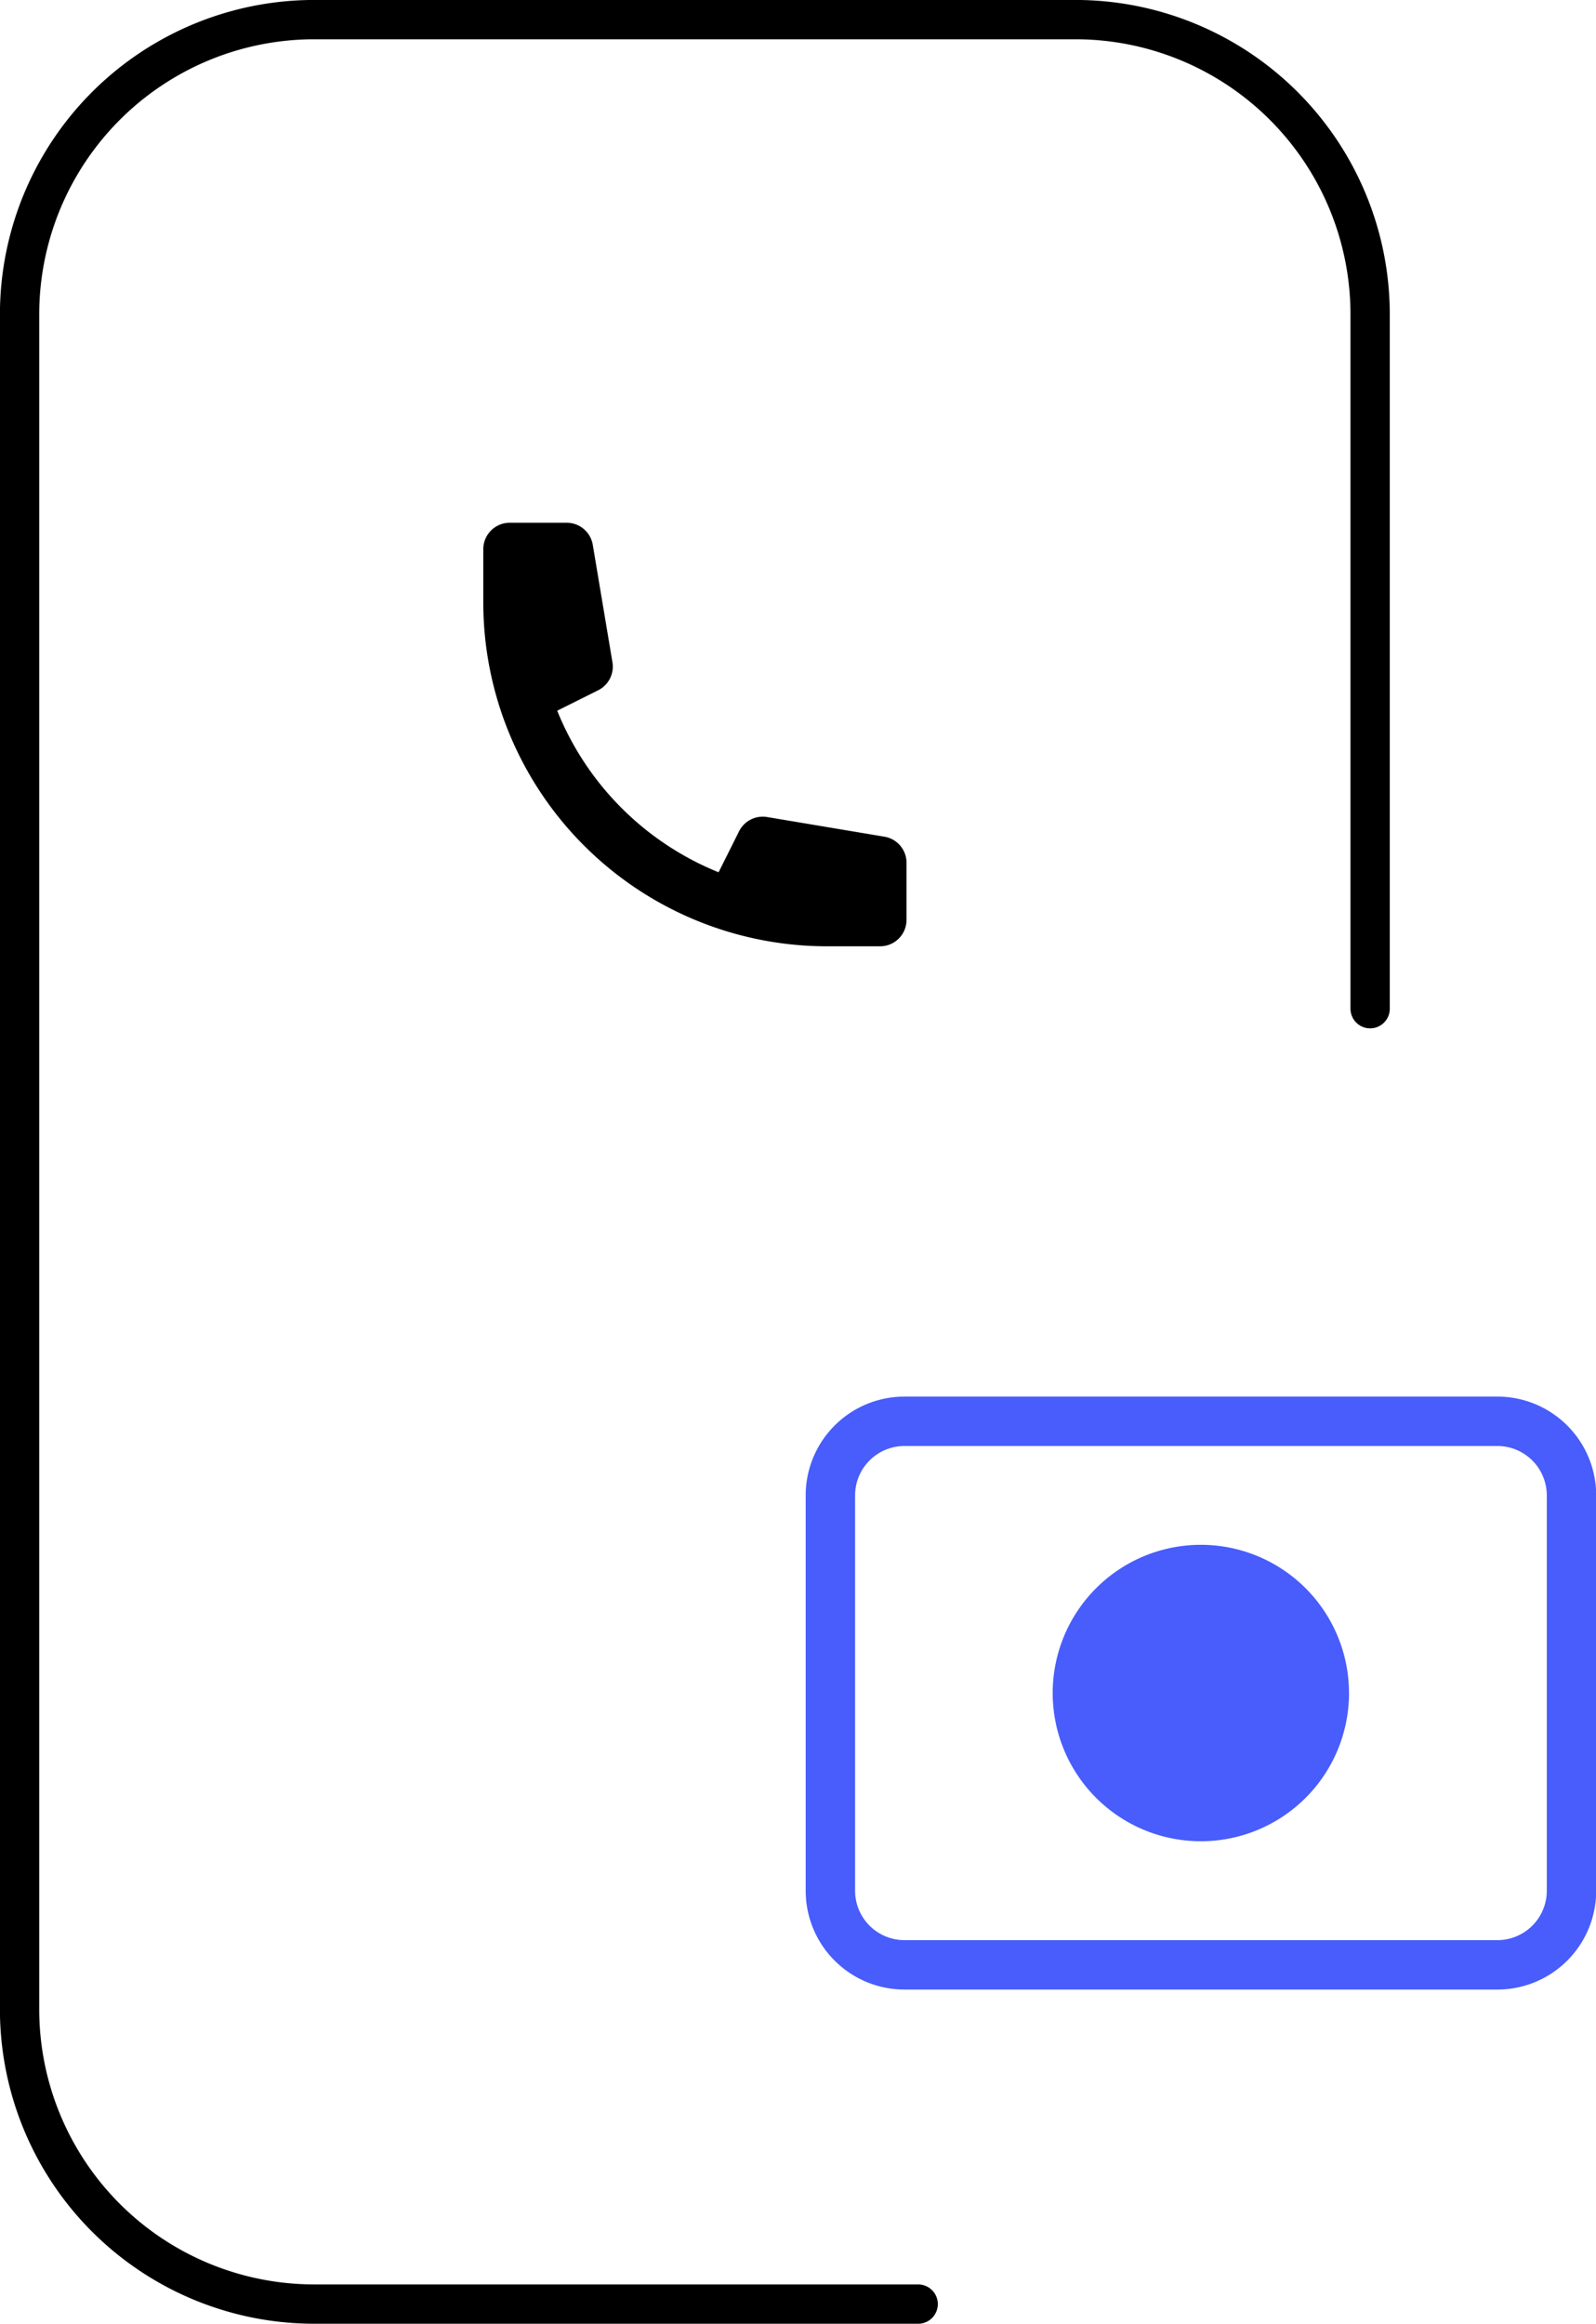
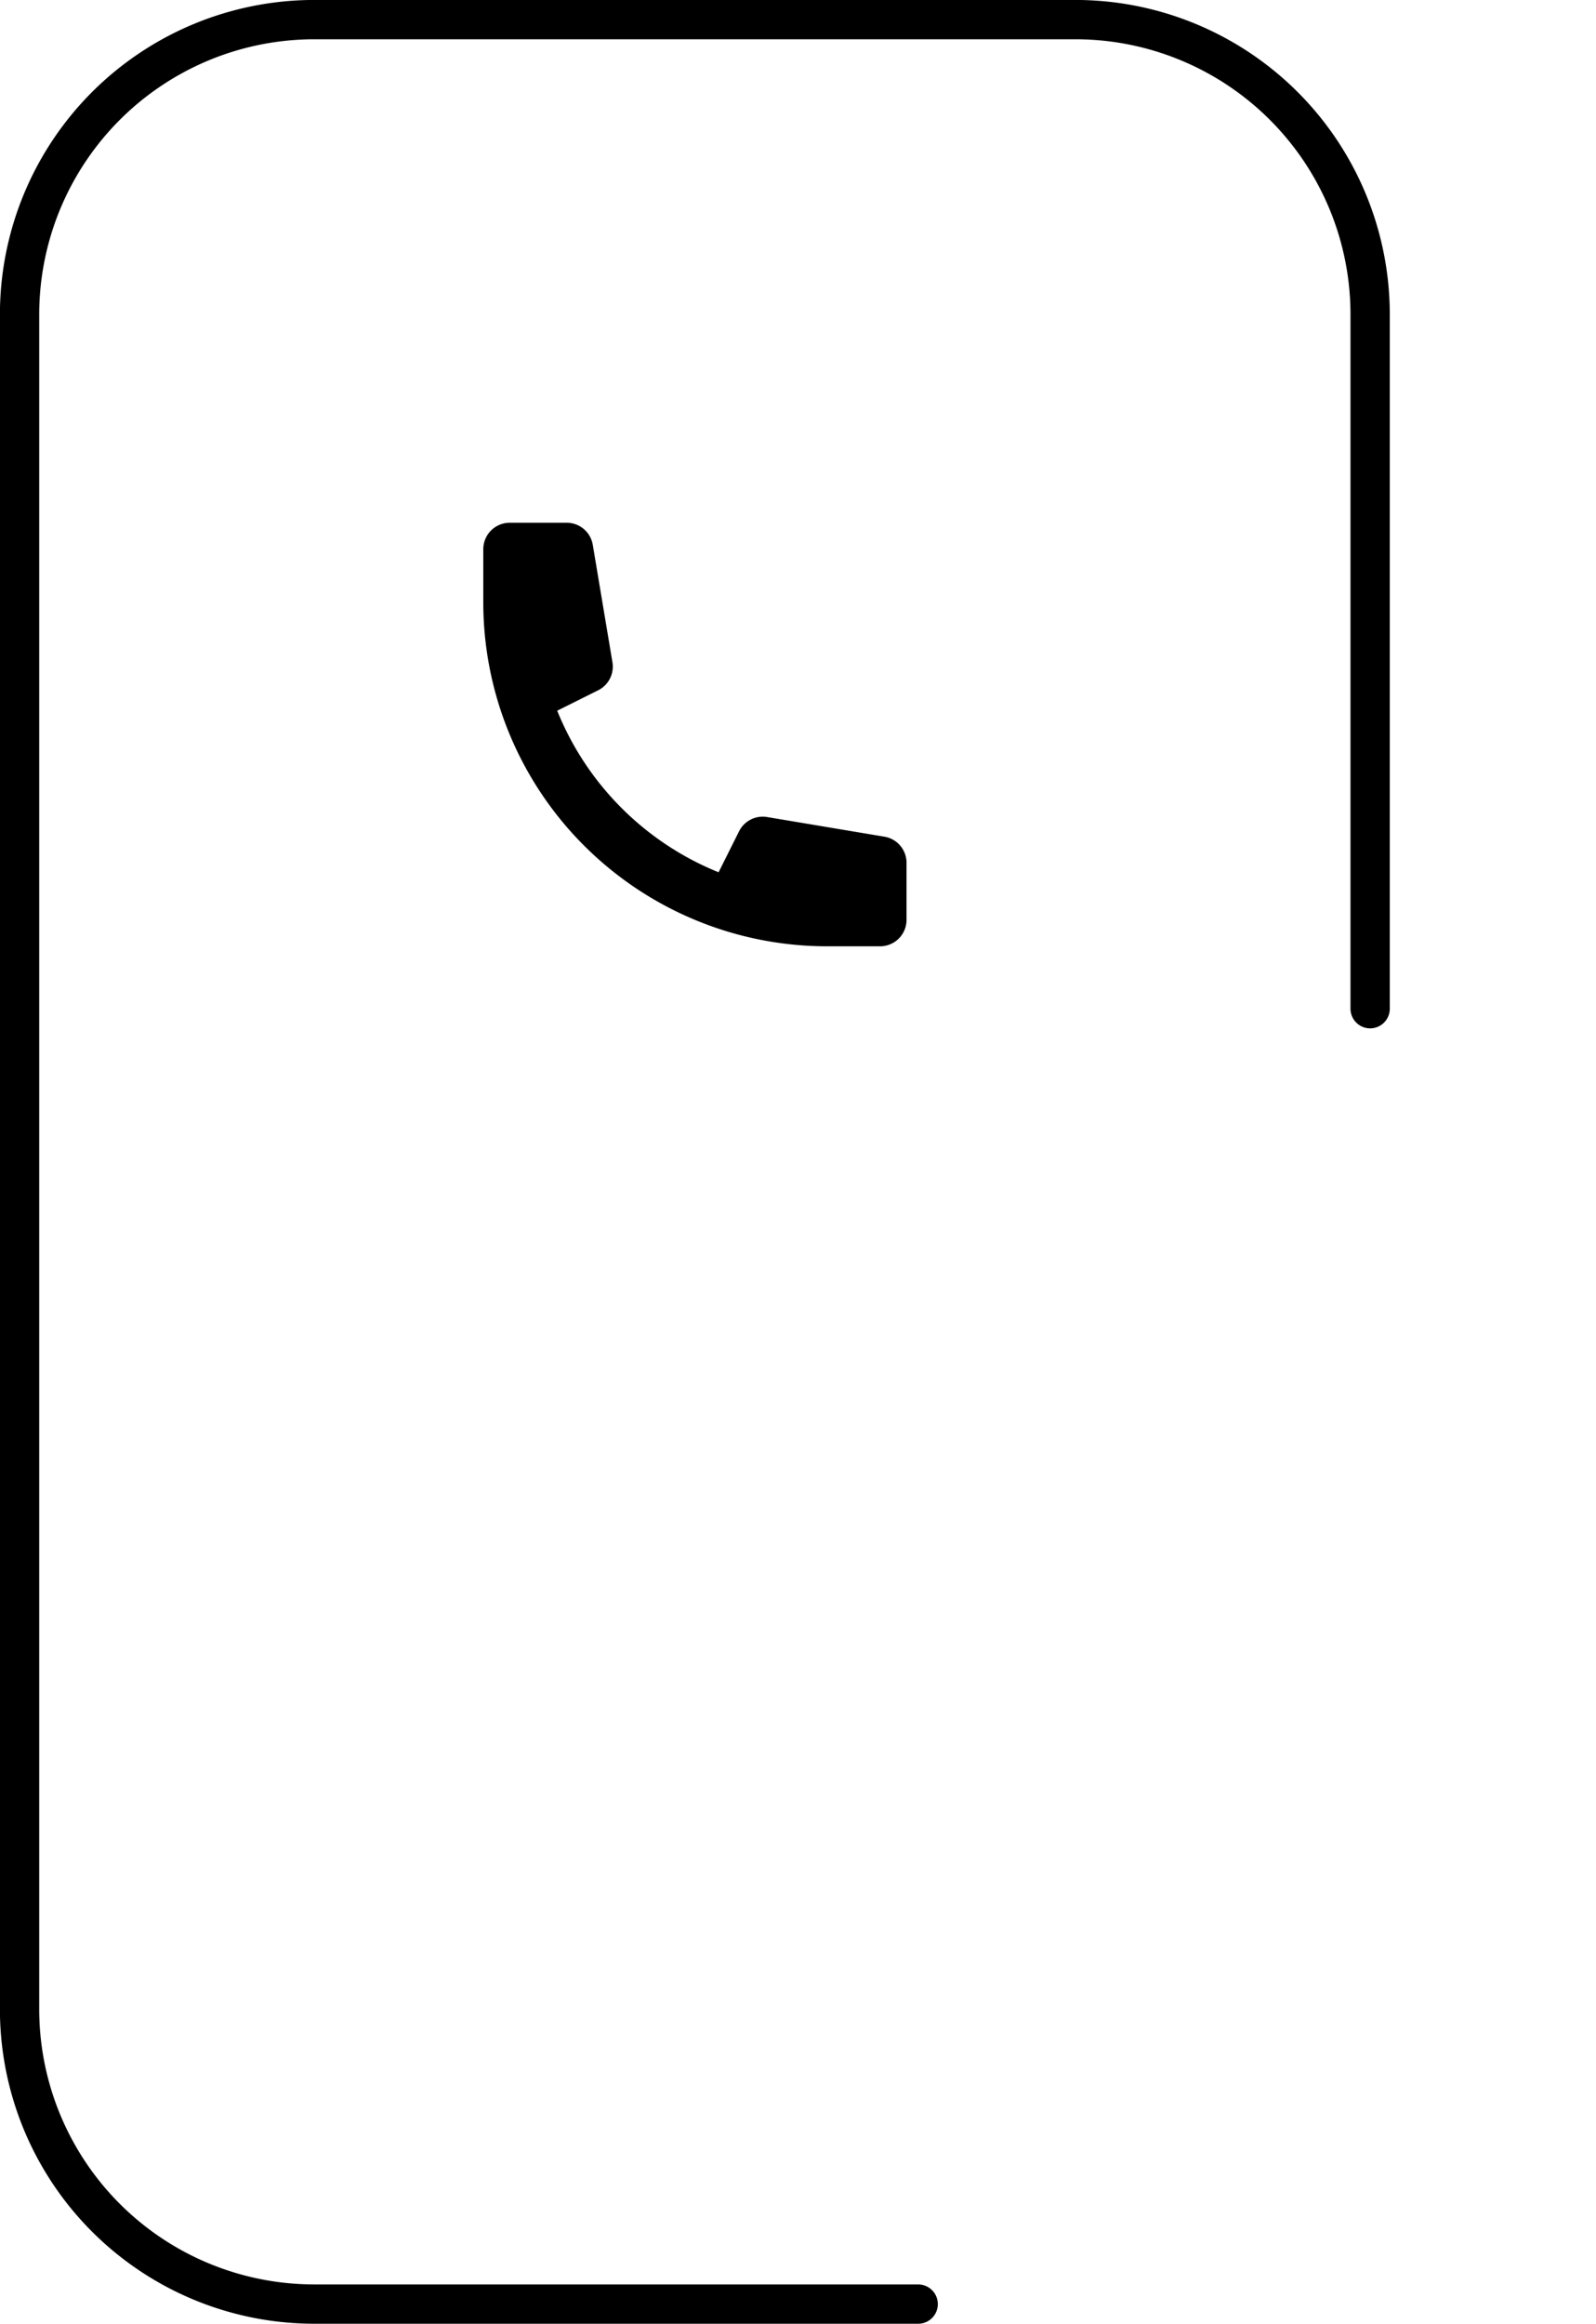
<svg xmlns="http://www.w3.org/2000/svg" width="40.609" height="59.104" viewBox="0 0 40.609 59.104">
  <g id="Group_14896" data-name="Group 14896" transform="translate(-547.819 -1968.396)">
    <g id="Group_14887" data-name="Group 14887" transform="translate(196.319 89)">
      <path id="Path_23615" data-name="Path 23615" d="M31.5,30H46.864a7.5,7.5,0,0,1,7.5,7.5V80.605a7.5,7.5,0,0,1-7.5,7.5H27.5a7.5,7.5,0,0,1-7.5-7.5V62.948" transform="translate(406.362 1968) rotate(180)" fill="none" stroke="#000" stroke-linecap="round" stroke-width="1" />
      <path id="Path_23669" data-name="Path 23669" d="M2,2.673A.673.673,0,0,1,2.673,2H4.122a.673.673,0,0,1,.664.563l.5,2.985a.673.673,0,0,1-.363.713l-1.042.52A7.428,7.428,0,0,0,7.987,10.89l.521-1.042a.673.673,0,0,1,.713-.363l2.985.5a.673.673,0,0,1,.563.664V12.1a.673.673,0,0,1-.673.673H10.75A8.749,8.749,0,0,1,2,4.019Z" transform="translate(361.797 1890.692)" />
    </g>
    <g id="Group_14899" data-name="Group 14899" transform="translate(568.319 2001.918)">
-       <path id="Path_23667" data-name="Path 23667" d="M17.6,3.257H2.514A1.257,1.257,0,0,0,1.257,4.514V14.568a1.257,1.257,0,0,0,1.257,1.257H17.6a1.257,1.257,0,0,0,1.257-1.257V4.514A1.257,1.257,0,0,0,17.6,3.257ZM2.514,2A2.514,2.514,0,0,0,0,4.514V14.568a2.514,2.514,0,0,0,2.514,2.514H17.6a2.514,2.514,0,0,0,2.514-2.514V4.514A2.514,2.514,0,0,0,17.6,2Z" fill="#485dfb" fill-rule="evenodd" />
-       <path id="Path_23668" data-name="Path 23668" d="M12.541,8.77A3.77,3.77,0,1,1,8.77,5a3.77,3.77,0,0,1,3.77,3.77Z" transform="translate(1.284 0.77)" fill="#485dfb" />
-     </g>
+       </g>
  </g>
</svg>